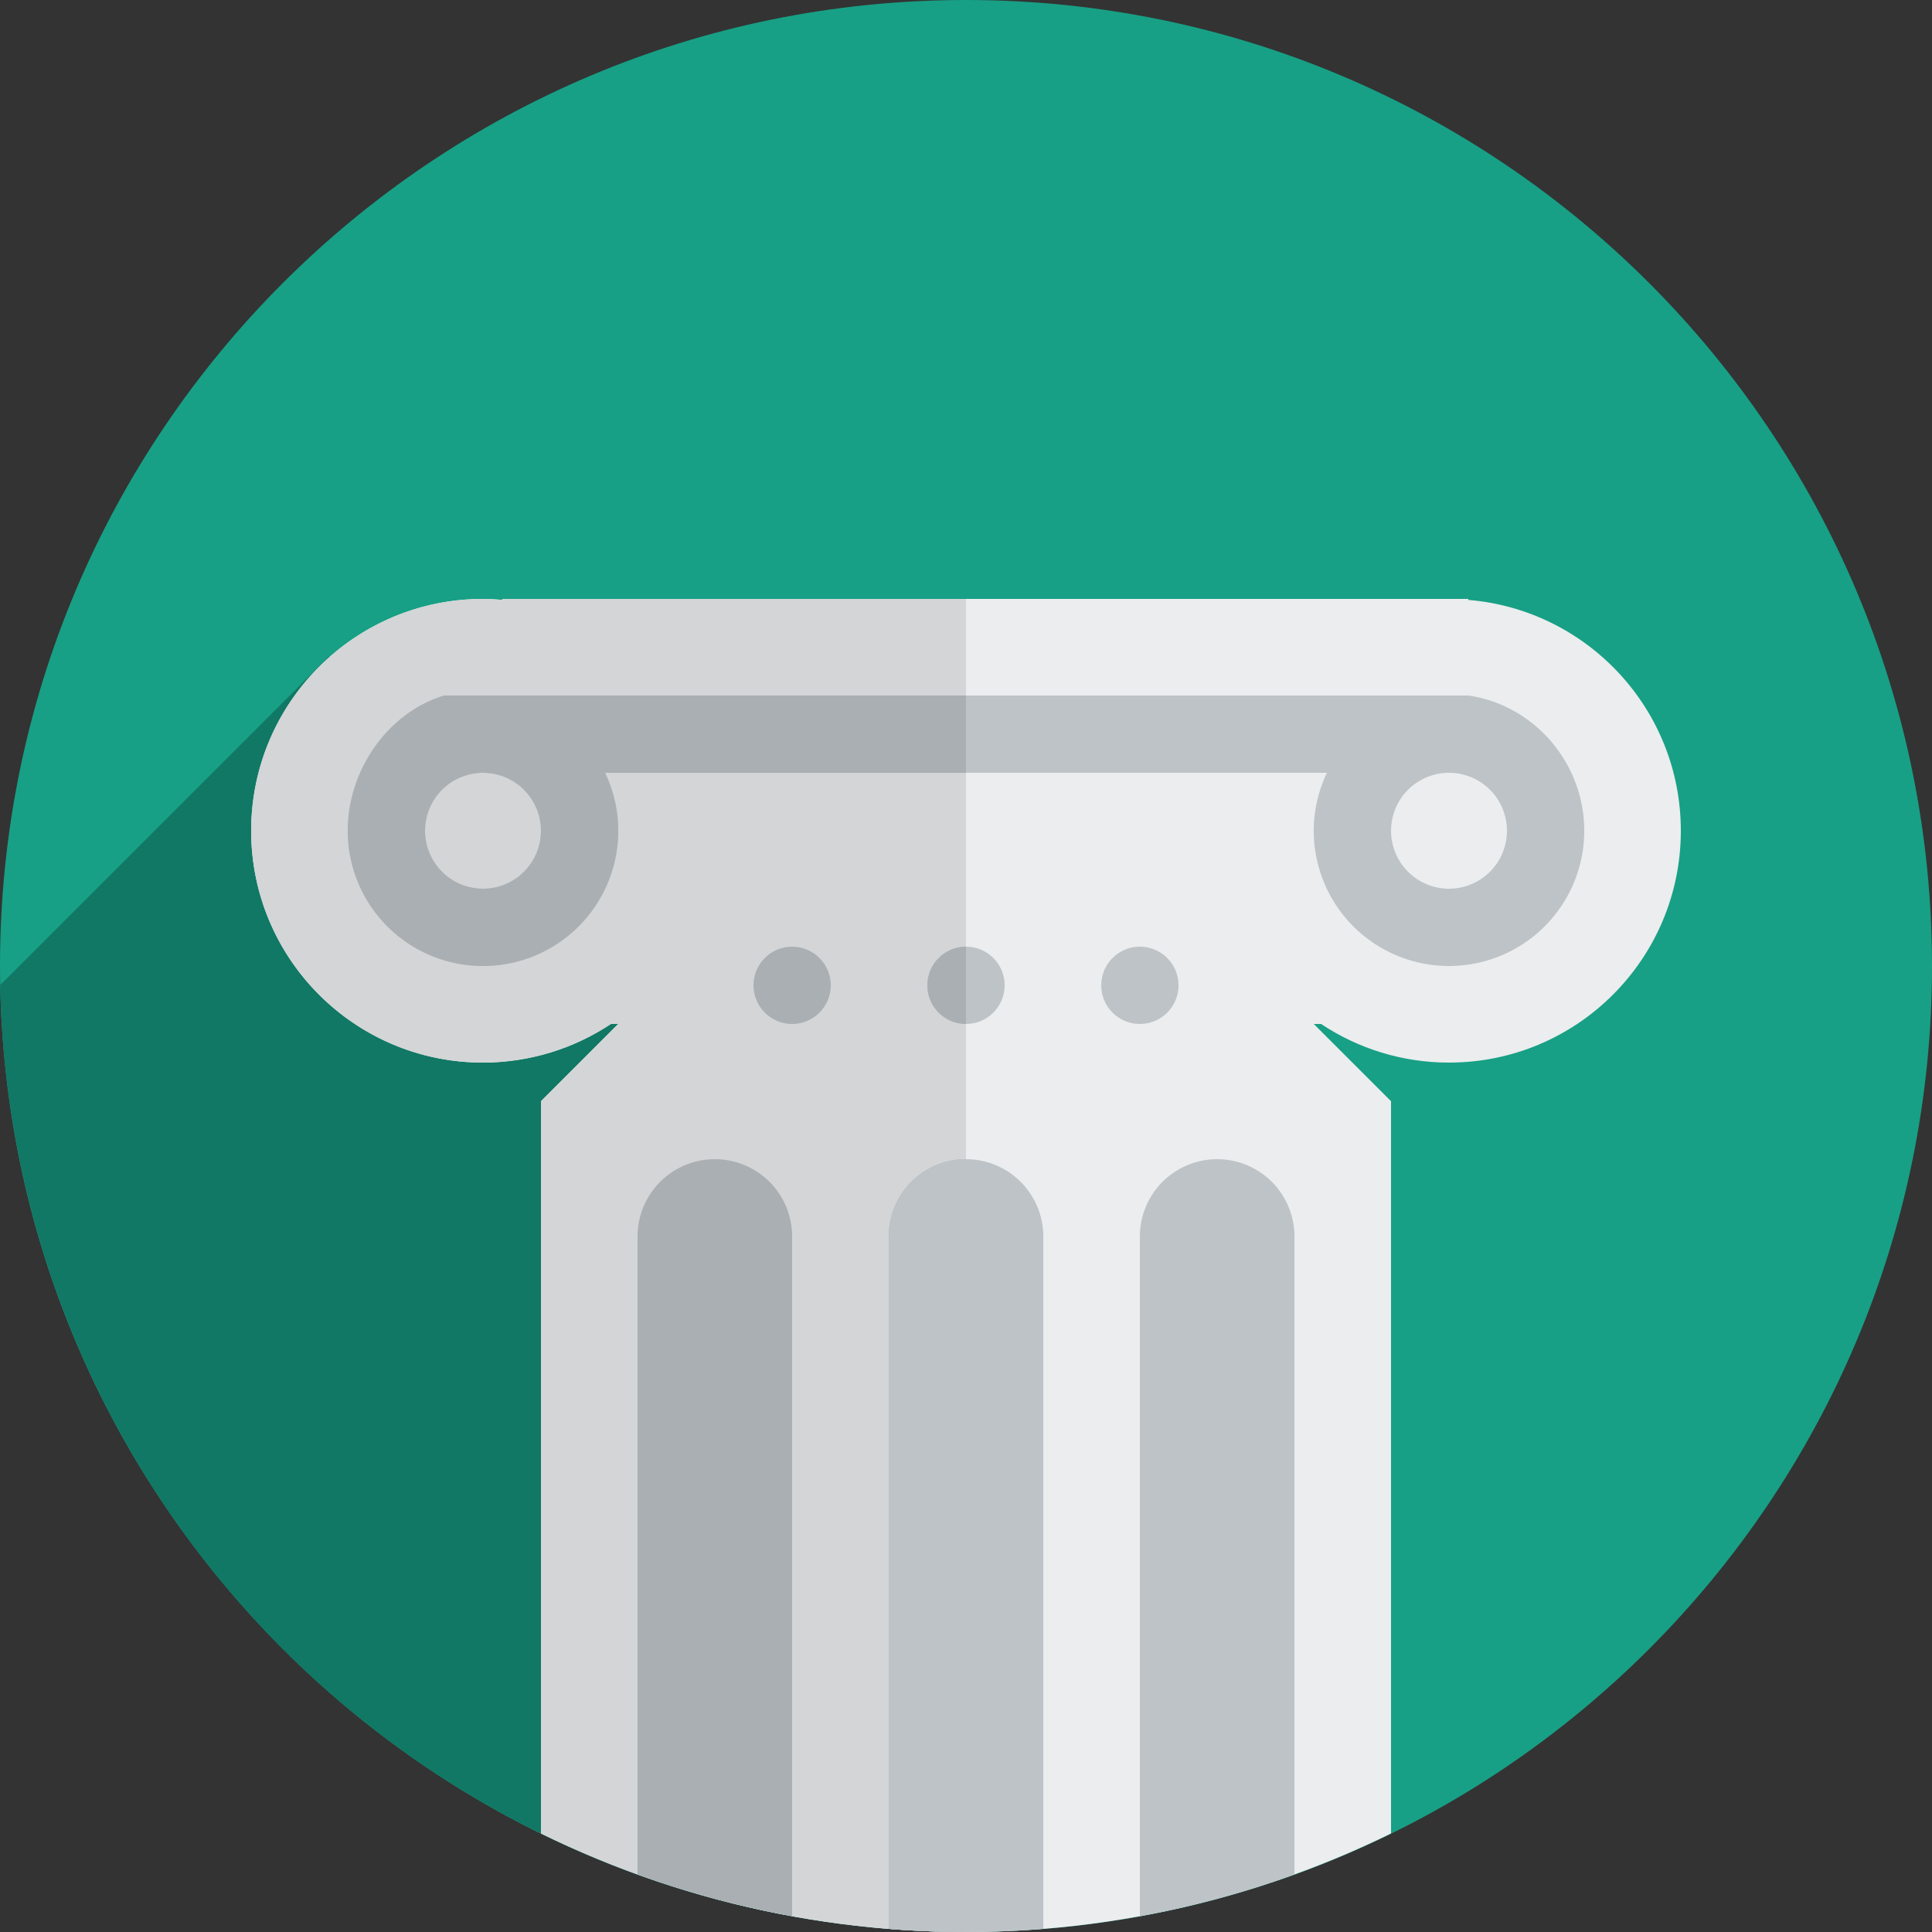
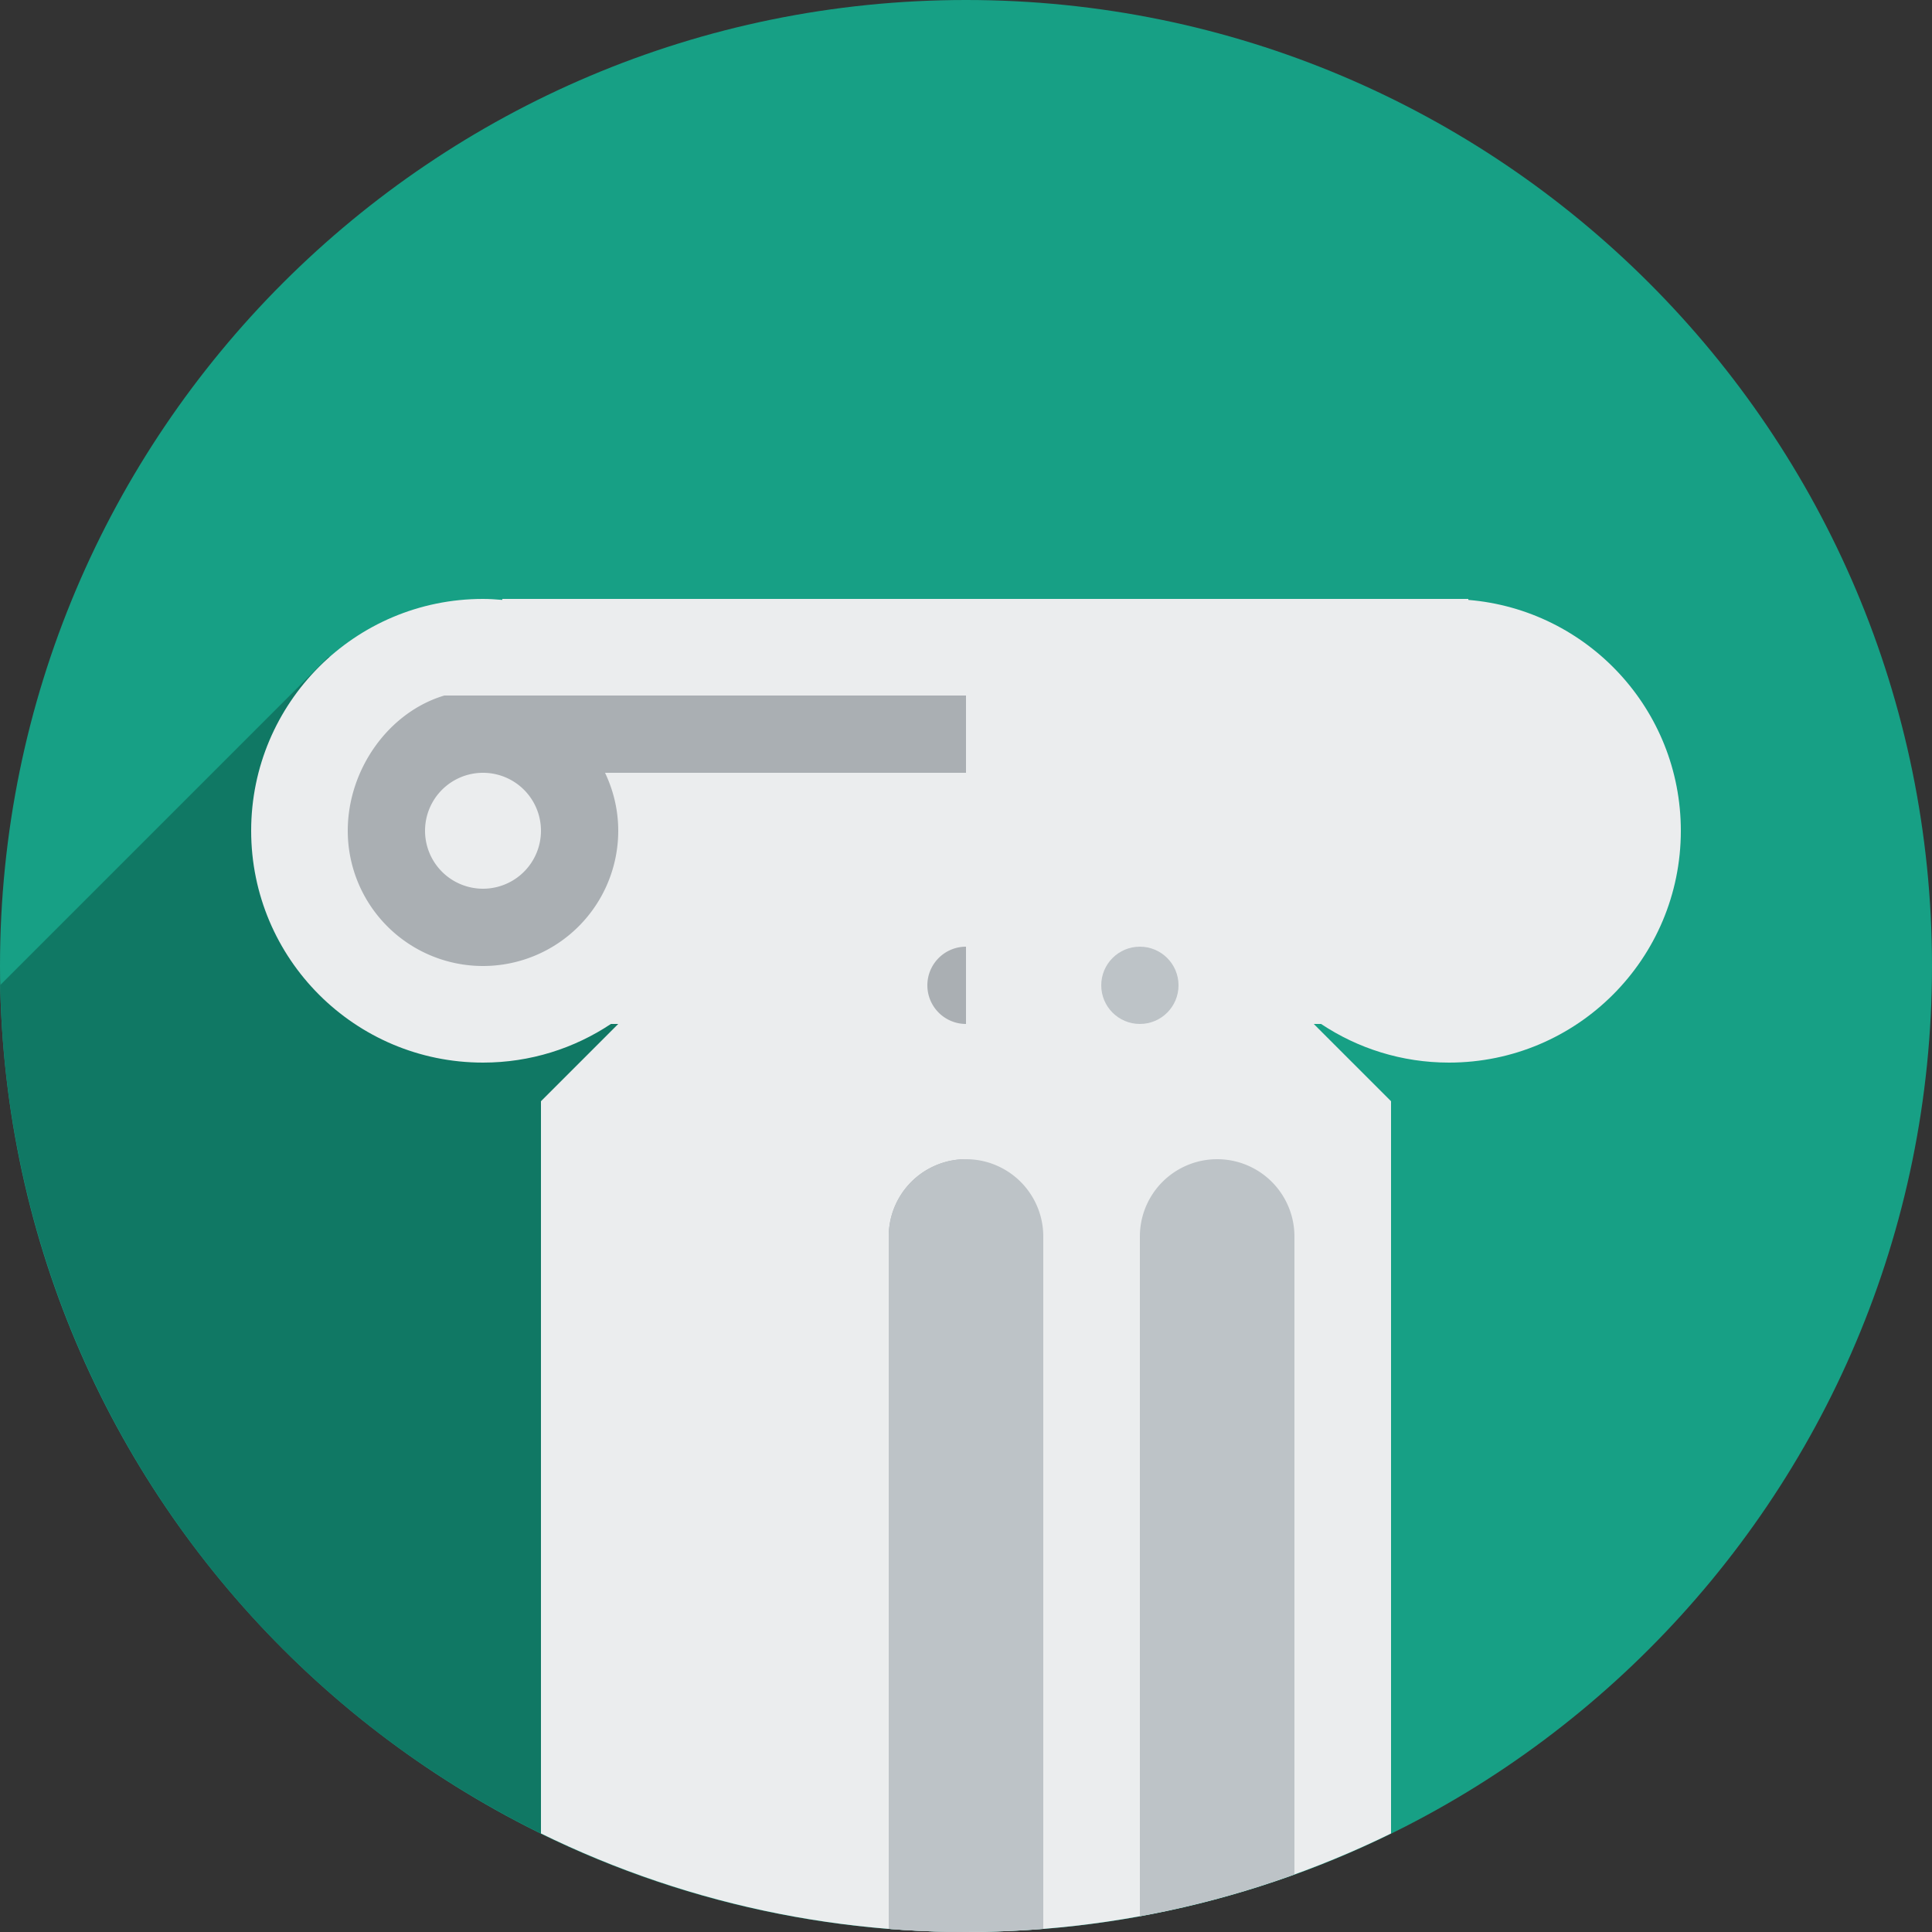
<svg xmlns="http://www.w3.org/2000/svg" width="256" height="256" viewBox="0 0 100 100">
  <rect x="0" y="0" width="100" height="100" fill="#333333" stroke="none" />
  <rect x="0" y="0" width="100" height="100" rx="8" fill="none" />
  <svg viewBox="0 0 100 100" x="0" y="0" width="100" height="100">
    <path fill="#17A085" d="M50 0c27.613 0 50 22.386 50 50s-22.387 50-50 50C22.386 100 0 77.614 0 50S22.386 0 50 0z" />
    <defs>
      <circle id="flatUiArt0" cx="50" cy="50" r="50" />
    </defs>
    <clipPath id="flatUiArt1">
      <use href="#flatUiArt0" />
    </clipPath>
    <g clip-path="url(#flatUiArt1)">
      <path fill="#107864" d="m17 34l-33 33v51h31l21-21V43l-19-9z" />
      <path fill="#EBEDEE" d="M76 31.051V31H26v.051c-.33-.028-.662-.051-1-.051c-6.627 0-12 5.373-12 12c0 6.628 5.373 12 12 12c2.45 0 4.725-.738 6.621-2H32l-4 4v49h44V57l-4-4h.379c1.896 1.262 4.171 2 6.621 2c6.628 0 12-5.372 12-12c0-6.289-4.841-11.44-11-11.949z" />
-       <path fill="#D3D5D6" d="M26 31v.051c-.33-.028-.662-.051-1-.051c-6.627 0-12 5.373-12 12c0 6.628 5.373 12 12 12a11.2 11.2 0 0 0 1.519-.104l.016-.002a12.1 12.1 0 0 0 1.466-.289v.006A11.963 11.963 0 0 0 31.622 53H32l-4 4v49h22V31H26z" />
-       <path fill="#BDC3C7" d="M76 36H23c-2.891.861-5 3.83-5 7a7 7 0 1 0 14 0c0-1.075-.25-2.09-.683-3h37.365A6.975 6.975 0 0 0 68 43a7 7 0 1 0 14 0c0-3.524-2.609-6.513-6-7zM25 46a3 3 0 1 1 0-6a3 3 0 0 1 0 6zm50 0a3 3 0 1 1 0-6a3 3 0 0 1 0 6z" />
-       <circle cx="41" cy="51" r="2" fill="#AAAFB3" />
-       <circle cx="50" cy="51" r="2" fill="#BDC3C7" />
      <circle cx="59" cy="51" r="2" fill="#BDC3C7" />
      <path fill="#AAAFB3" d="M18 43a7 7 0 1 0 14 0c0-1.075-.25-2.09-.683-3H50v-4H23c-2.891.861-5 3.83-5 7zm10 0a3 3 0 1 1-6 0a3 3 0 0 1 6 0zm20 8a2 2 0 0 0 2 2v-4a2 2 0 0 0-2 2zm-2 13v41c0 .348.059.68.142 1H50V60a4 4 0 0 0-4 4z" />
-       <path fill="#BDC3C7" d="M53.857 106a3.92 3.92 0 0 0 .143-1V64a4 4 0 0 0-8 0v41c0 .348.059.68.142 1h7.715zm13 0a3.92 3.92 0 0 0 .143-1V64a4 4 0 0 0-8 0v41c0 .348.059.68.143 1h7.714z" />
-       <path fill="#AAAFB3" d="M40.858 106c.083-.32.142-.652.142-1V64a4 4 0 0 0-8 0v41c0 .348.059.68.142 1h7.716z" />
+       <path fill="#BDC3C7" d="M53.857 106a3.92 3.92 0 0 0 .143-1V64a4 4 0 0 0-8 0v41c0 .348.059.68.142 1h7.715zm13 0a3.92 3.92 0 0 0 .143-1V64a4 4 0 0 0-8 0v41c0 .348.059.68.143 1h7.714" />
    </g>
  </svg>
</svg>